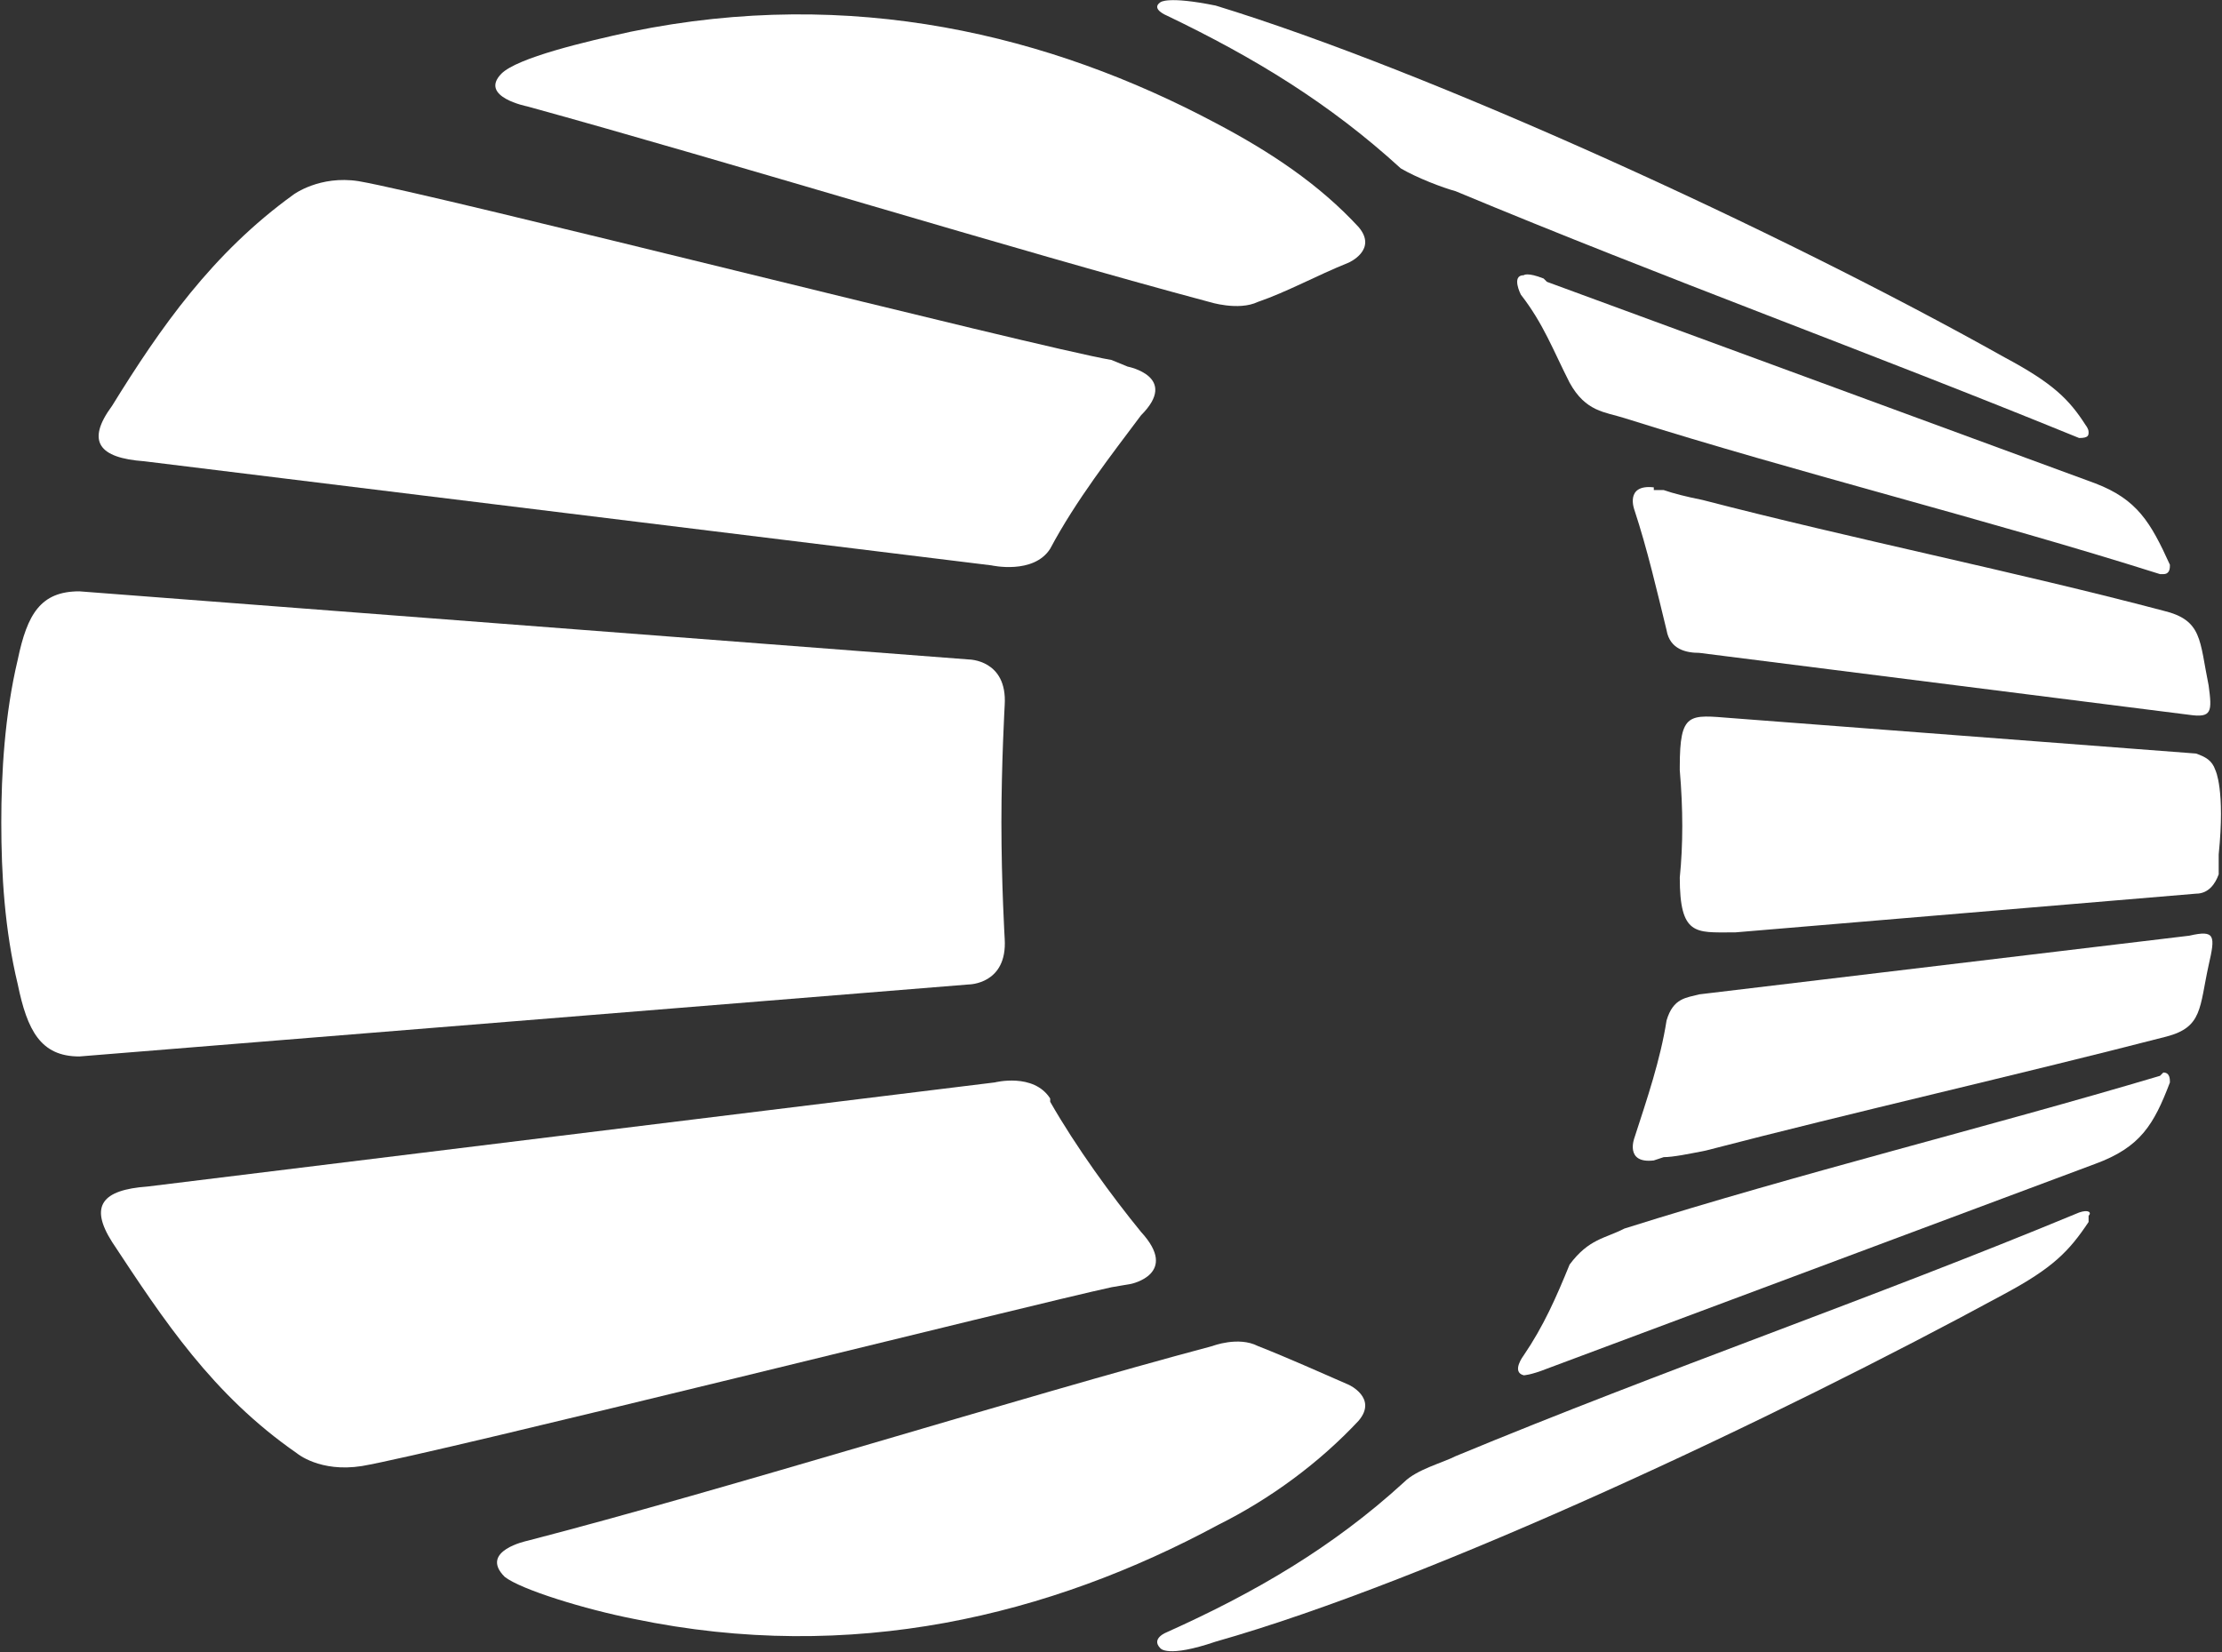
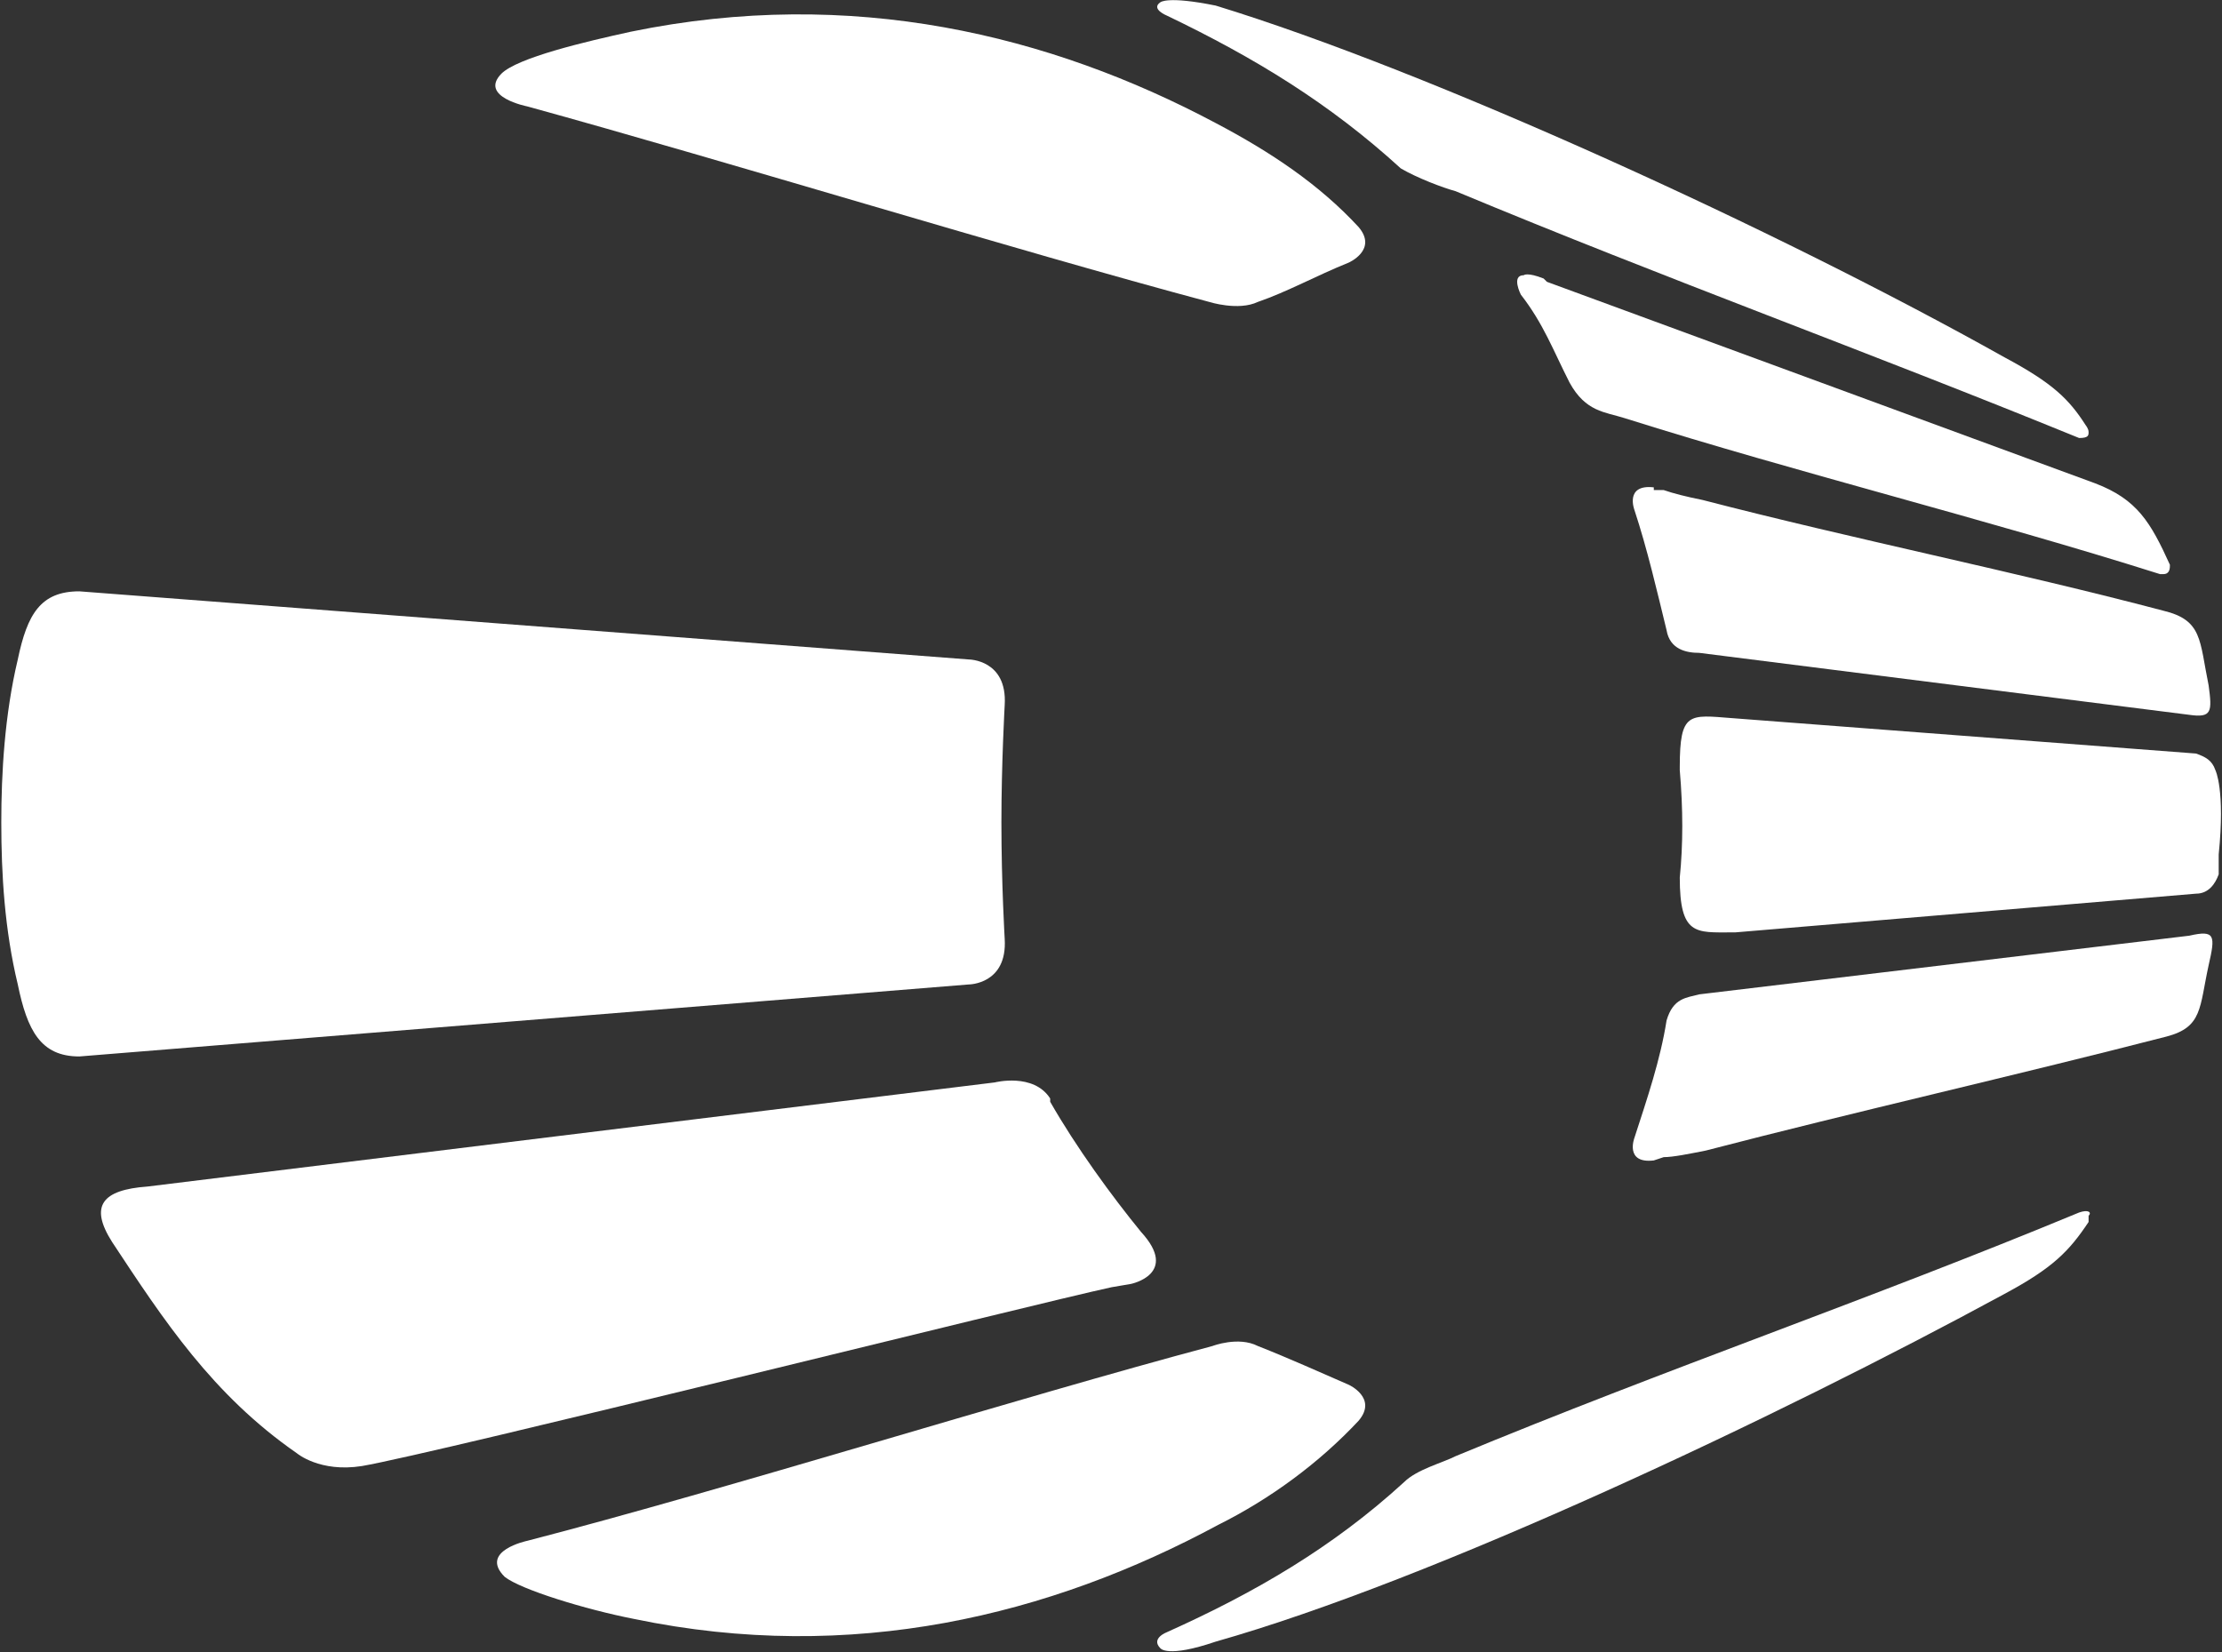
<svg xmlns="http://www.w3.org/2000/svg" version="1.2" viewBox="0 0 1549 1152" width="1549" height="1152">
  <rect x="0" y="0" width="1549" height="1152" fill="#333333" stroke="none" />
  <title>VCM</title>
  <style>
		.s0 { fill: #ffffff } 
	</style>
  <g id="Clip-Path">
    <g id="Layer">
      <path id="Layer" class="s0" d="m876.9 938.5c22.3 8.8 42.8 18.1 63.3 27 0 0 20.4 9.2 6.9 25.1-27.4 29.3-61.4 54.4-97.7 72.5-117.3 63.3-255.5 97.3-407.3 65.7-33.9-6.6-79.1-20.5-90.3-29.4-18.1-18.1 15.8-25.1 15.8-25.1 140.2-36.3 341.7-99.6 477.6-135.8 0 0 18.1-7 31.7 0z" />
      <path id="Layer" class="s0" d="m1456 847.7c2.3-2.3 0-4.6-6.6-2.3-147.1 61-287.6 108.9-434.7 169.9-8.9 4.6-27 9.2-35.9 18.1-49.8 45.6-104.3 77.2-165.3 104.6 0 0-11.5 4.3-4.6 11.2 0 0 4.6 7 38.6-4.6 151.4-42.9 391.5-156.4 549.8-242.4 33.9-18.2 45.1-29.8 58.7-50.2z" />
      <path id="Layer" class="s0" d="m732.1 765.9c-11.6-18.1-38.6-11.2-38.6-11.2l-590.7 72.6c-31.7 2.3-40.6 13.5-24.7 38.6 35.9 54.4 69.9 106.5 128.9 147.4 0 0 15.9 13.5 45.2 8.9 52.1-8.9 470.6-113.5 522.7-124.7l13.5-2.3c0 0 34-6.9 7-36.3-20.5-25.1-45.2-59-63.3-90.7z" />
      <path id="Layer" class="s0" d="m1546.7 595.7c4.6-45.2-2.3-58.7-2.3-58.7-2.3-6.9-7-9.3-13.5-11.6l-323.6-24.7c-29.7-2.3-36.3-4.6-36.3 34v2.3q3.5 40.5 0 74.9c0 40.5 11.2 38.2 36.3 38.2h2.3l321.3-27c8.8 0 13.5-7 15.8-13.5v-2.3z" />
      <path id="Layer" class="s0" d="m1152.9 809.1l6.9-2.3c6.6 0 17.8-2.3 29.4-4.6 103.8-27 215-52.1 321.2-79.5 25.1-6.6 22.8-20.1 29.3-49.8 4.7-20.5 4.7-24.7-13.5-20.5l-341.6 40.9c-8.9 2.4-18.2 2.4-22.8 18.2-4.3 27.4-13.5 54.4-22.4 81.8 0 0-7 18.2 13.5 15.8z" />
      <path id="Layer" class="s0" d="m698.1 573.3c0-40.9 2.3-81.8 2.3-81.8 1.9-31.7-25.1-31.7-25.1-31.7l-620-47.5c-27 0-36.3 15.9-42.9 47.5-9.2 38.6-11.5 79.5-11.5 113.5 0 36.3 2.3 74.9 11.5 113.1 6.6 32 15.9 50.2 42.9 50.2l620-50.2c0 0 27 0 25.1-31.7 0 0-2.3-38.6-2.3-81.4z" />
-       <path id="Layer" class="s0" d="m1508.1 747.8l-2.3 2.3c-122 36.3-251 67.9-373.4 106.5-13.5 7-24.7 7-38.2 25.1-9.3 22.8-18.1 42.9-32 63.3 0 0-8.9 11.6 0 13.9 0 0 4.6 0 16.2-4.6l382.2-142.8c31.6-11.6 40.9-27.4 52.1-56.8 0-2.3 0-6.9-4.6-6.9z" />
      <path id="Layer" class="s0" d="m876.9 210.5c20.4-7 40.5-18.2 63.3-27.4 0 0 20.4-8.9 6.9-24.8-27.4-29.7-61.4-52.4-99.6-72.5-115.4-61.4-253.6-95.4-407.7-63.7-31.6 6.9-79.1 18.1-90.3 29.3-15.8 16.2 18.1 22.8 18.1 22.8 140.2 38.6 339.4 100 475.3 136.3 0 0 20.4 6.5 34 0z" />
      <path id="Layer" class="s0" d="m1456 301.2c0 2.3 0 4.2-6.6 4.2-149.4-61-287.6-110.8-434.7-172.1-8.9-2.4-27-9.3-38.2-15.9-49.8-45.5-102-77.2-163-106.5 0 0-11.5-4.6-4.6-9.3 0 0 4.6-4.6 38.6 2.3 149 45.6 391.5 156.4 549.8 245.2 33.9 18.1 45.1 29.3 56.7 47.4 0 0 2 2.4 2 4.7z" />
-       <path id="Layer" class="s0" d="m732.1 382.6c-11.6 18.2-40.9 11.6-40.9 11.6l-590.7-72.6c-31.7-2.3-40.6-13.9-22.4-38.6 33.6-54.4 69.9-106.5 126.6-147.4 0 0 18.2-13.5 45.2-9.3 54.4 9.3 472.9 115.8 525 124.7l11.2 4.6c0 0 36.3 7 9.3 34-20.5 27.4-45.2 59-63.3 93z" />
      <path id="Layer" class="s0" d="m1152.9 341.7h6.9q10.1 3.5 27.1 6.9c106.1 27.5 217.3 49.8 321.2 77.2 27.4 6.6 25.1 20.5 31.6 52.2 2.4 18.1 2.4 22.7-13.5 20.4l-341.6-43.2c-8.9 0-20.5-2.3-22.8-15.8-6.6-27.1-13.5-56.8-22.4-83.8 0 0-7-18.1 13.5-15.8zm355.2 58.6h-2.3c-122-38.6-251-70.2-373.4-108.8-13.5-4.3-27-4.3-38.2-24.7-11.6-22.8-18.1-40.9-34-61.4 0 0-6.9-13.5 2-13.5 0 0 2.3-2.3 13.9 2.3l2.3 2.3 382.2 140.5c29.3 11.2 38.6 27.1 52.1 56.8 0 2.3 0 6.5-4.6 6.5z" />
    </g>
  </g>
</svg>